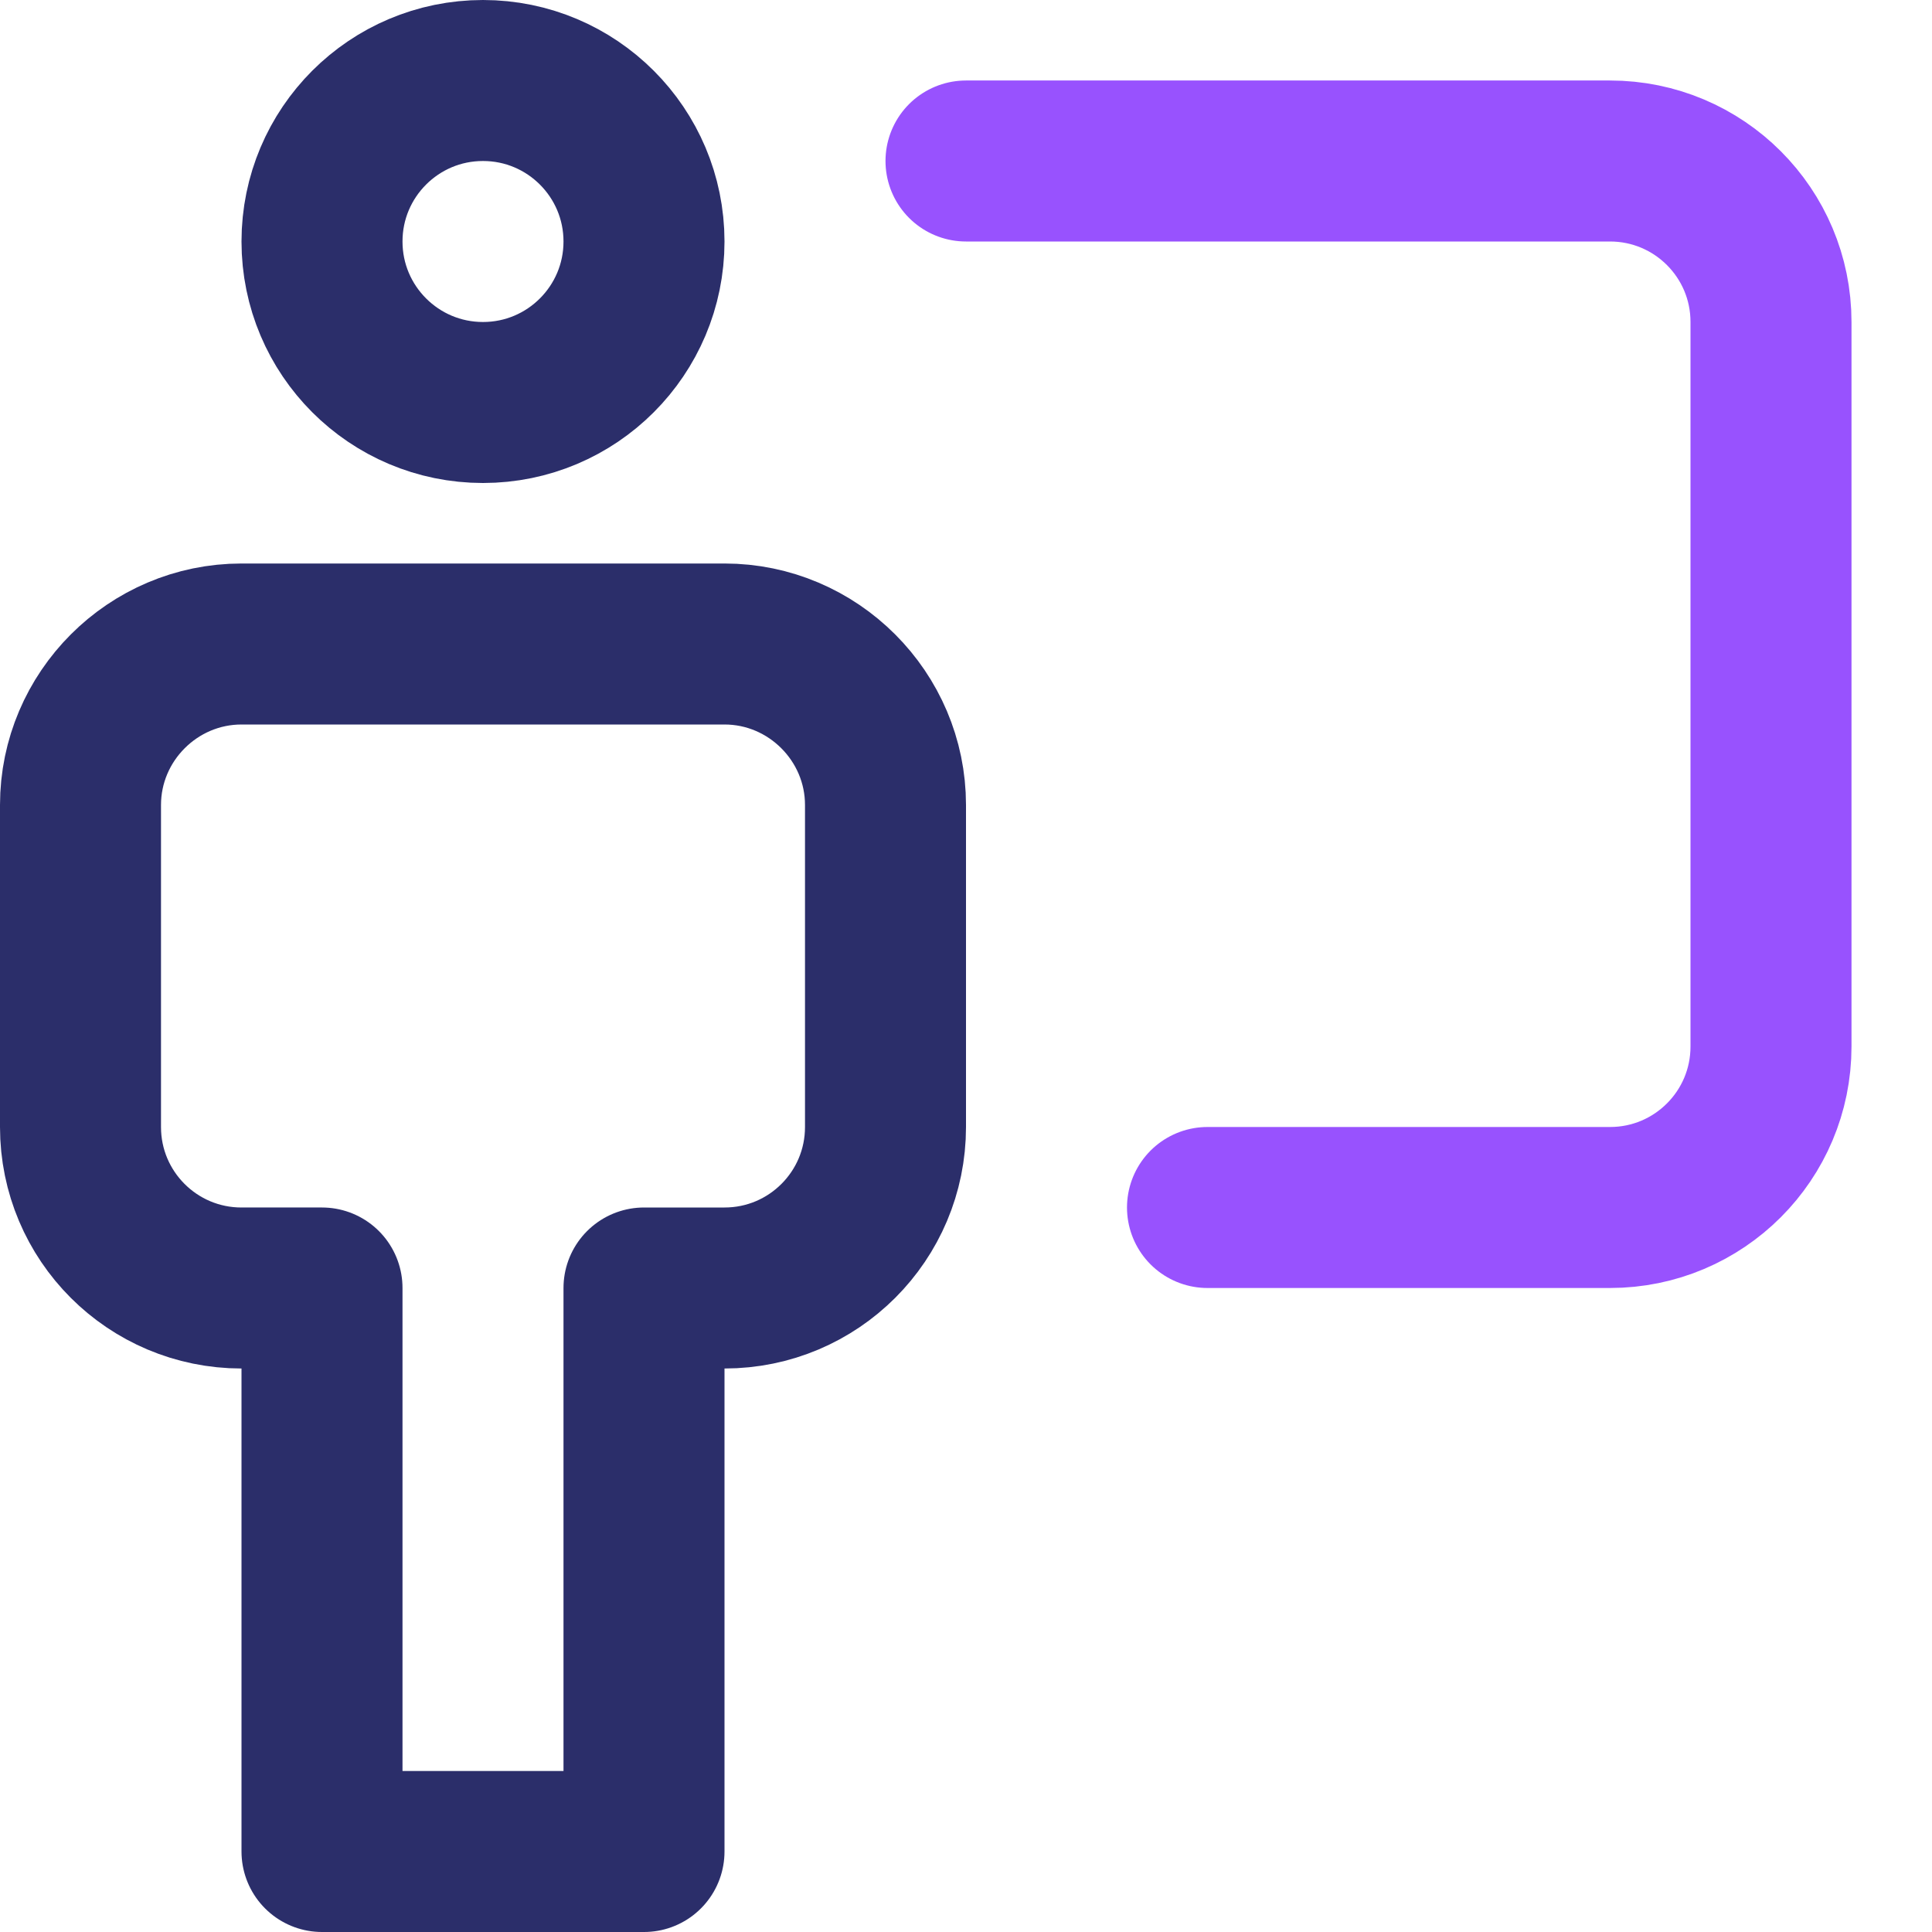
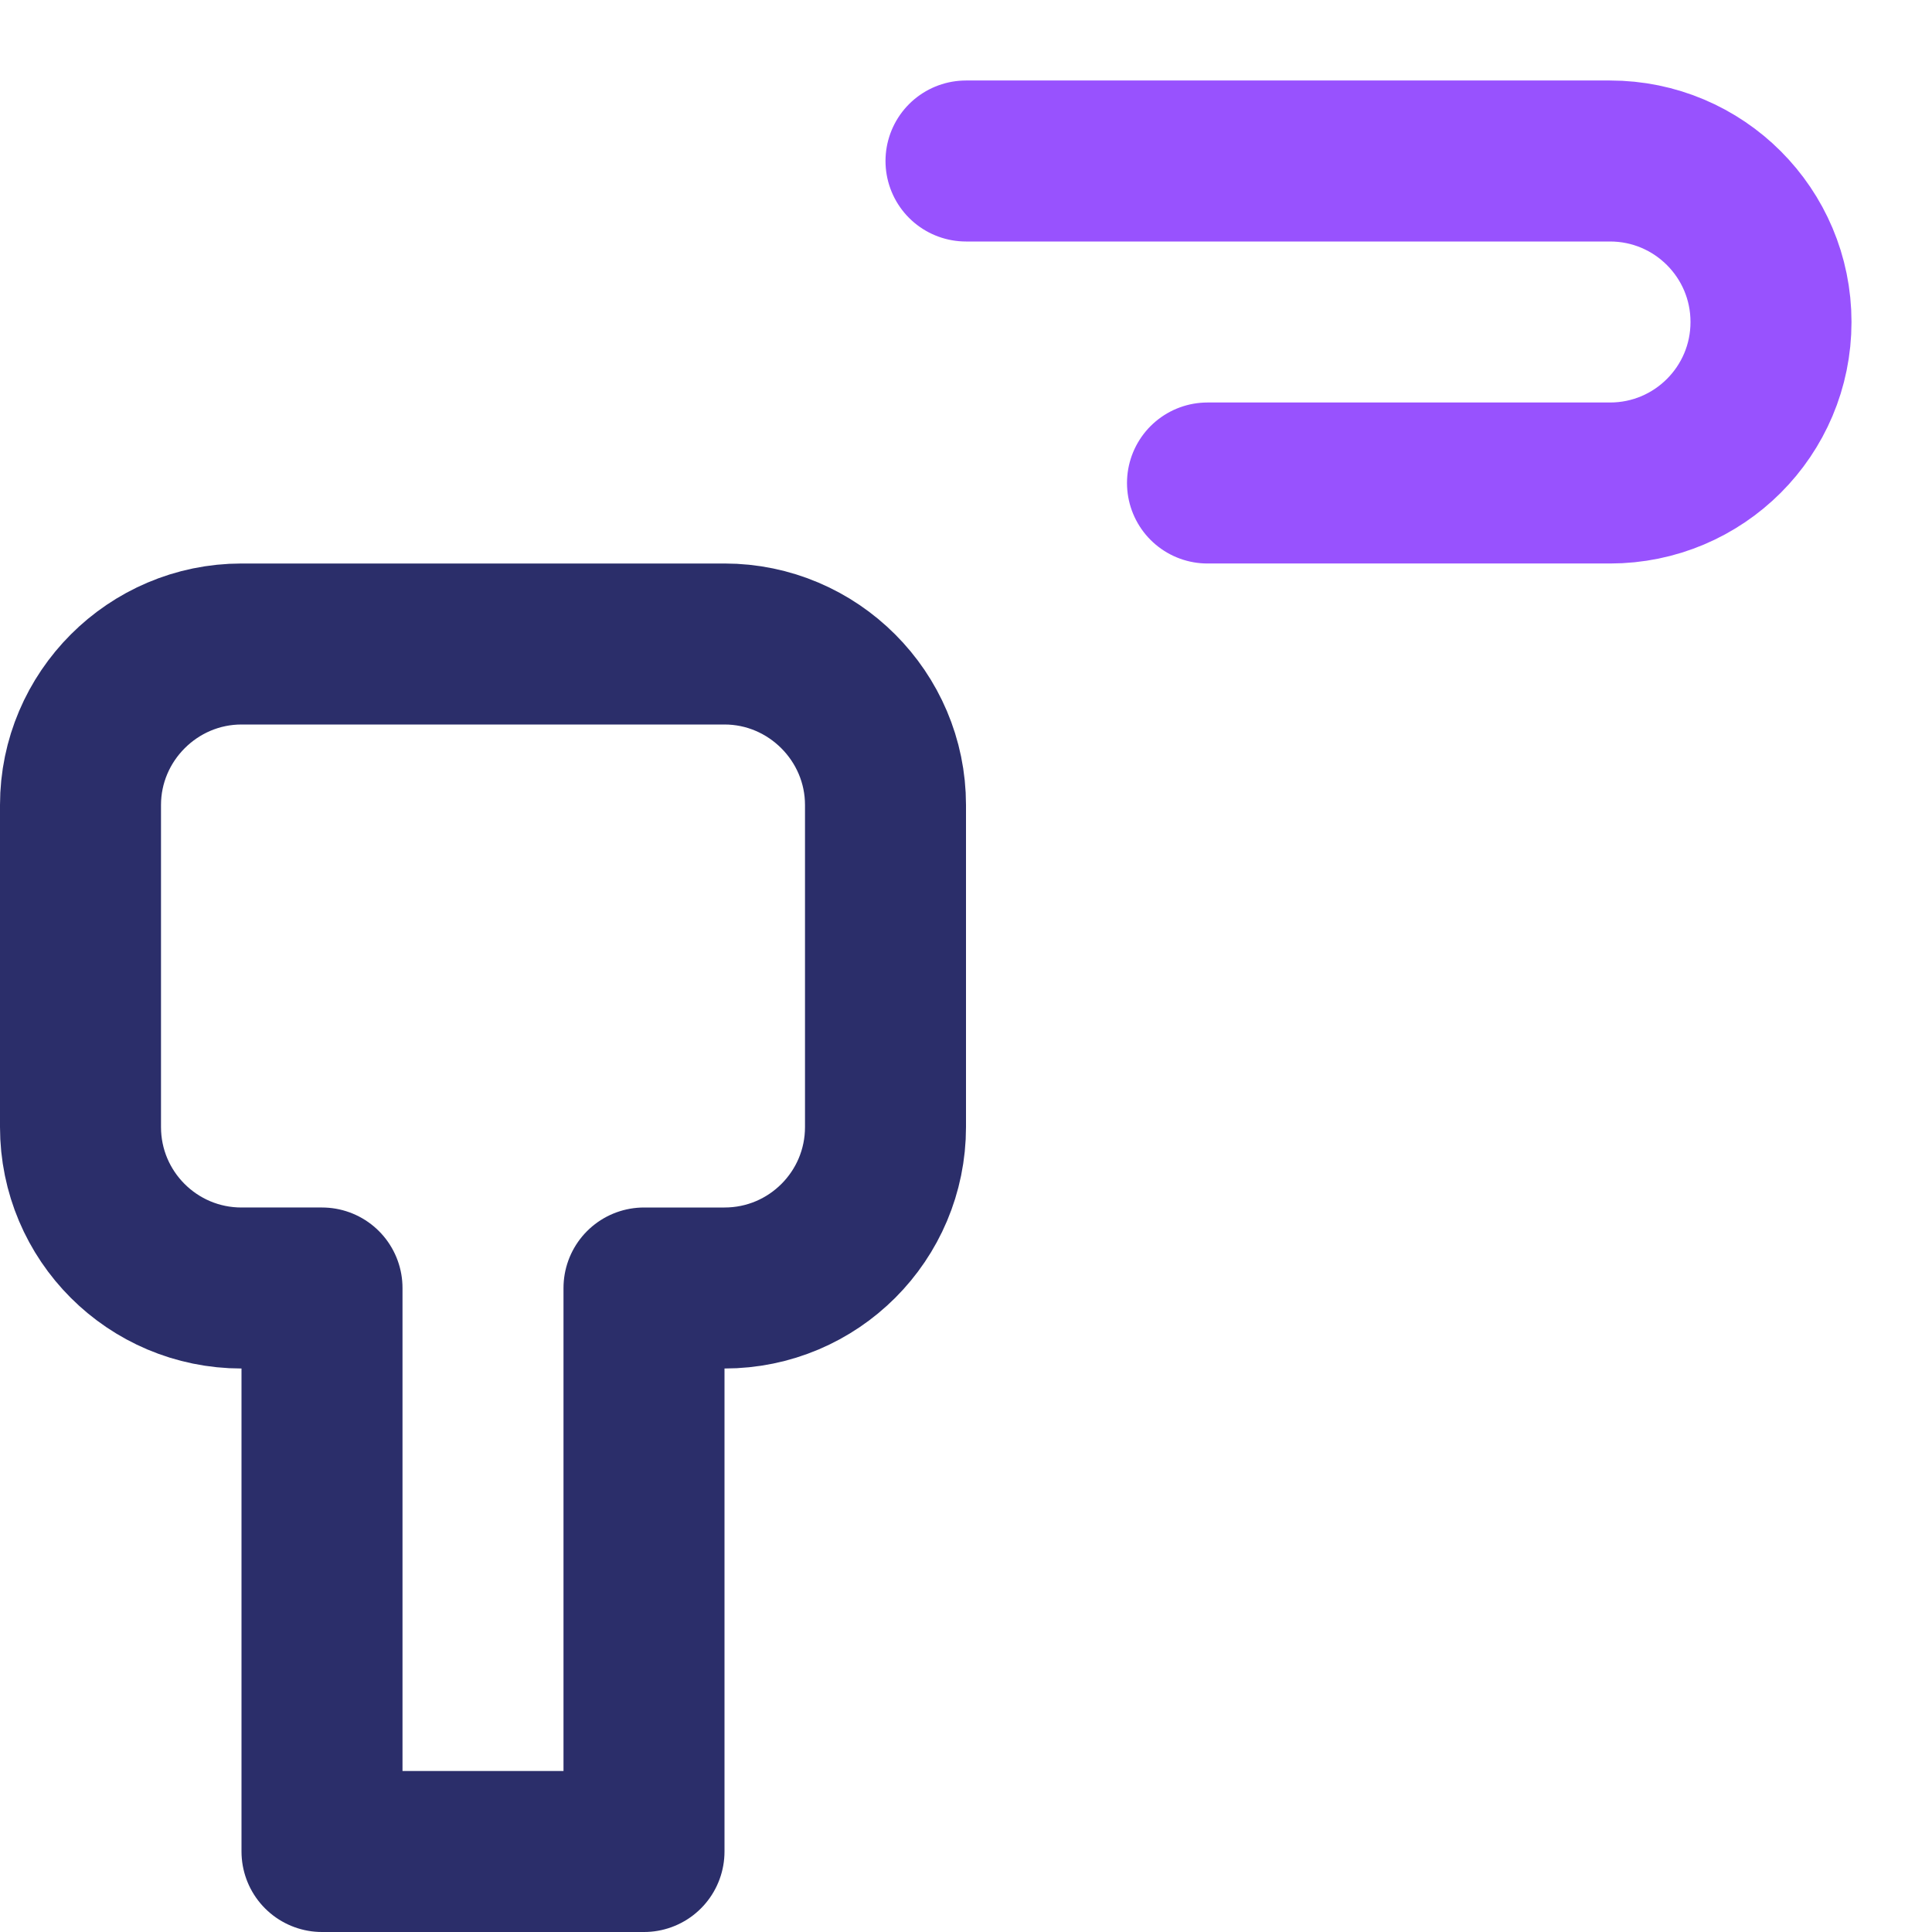
<svg xmlns="http://www.w3.org/2000/svg" id="duoline" x="0px" y="0px" viewBox="0 0 24 24" xml:space="preserve">
-   <circle fill="none" stroke="#2B2E6A" stroke-width="2" stroke-linecap="round" stroke-linejoin="round" cx="6" cy="3" r="2" />
  <path fill="none" stroke="#2B2E6A" stroke-width="2" stroke-linecap="round" stroke-linejoin="round" stroke-miterlimit="10" d=" M11,10v4c0,1.105-0.895,2-2,2H8v7H4v-7H3c-1.105,0-2-0.895-2-2v-4c0-1.1,0.9-2,2-2h6C10.1,8,11,8.9,11,10z" />
-   <path fill="none" stroke="#9852FE" stroke-width="2" stroke-linecap="round" stroke-linejoin="round" stroke-miterlimit="10" d=" M12,2h8c1.105,0,2,0.895,2,2v9c0,1.105-0.895,2-2,2h-5" />
+   <path fill="none" stroke="#9852FE" stroke-width="2" stroke-linecap="round" stroke-linejoin="round" stroke-miterlimit="10" d=" M12,2h8c1.105,0,2,0.895,2,2c0,1.105-0.895,2-2,2h-5" />
</svg>